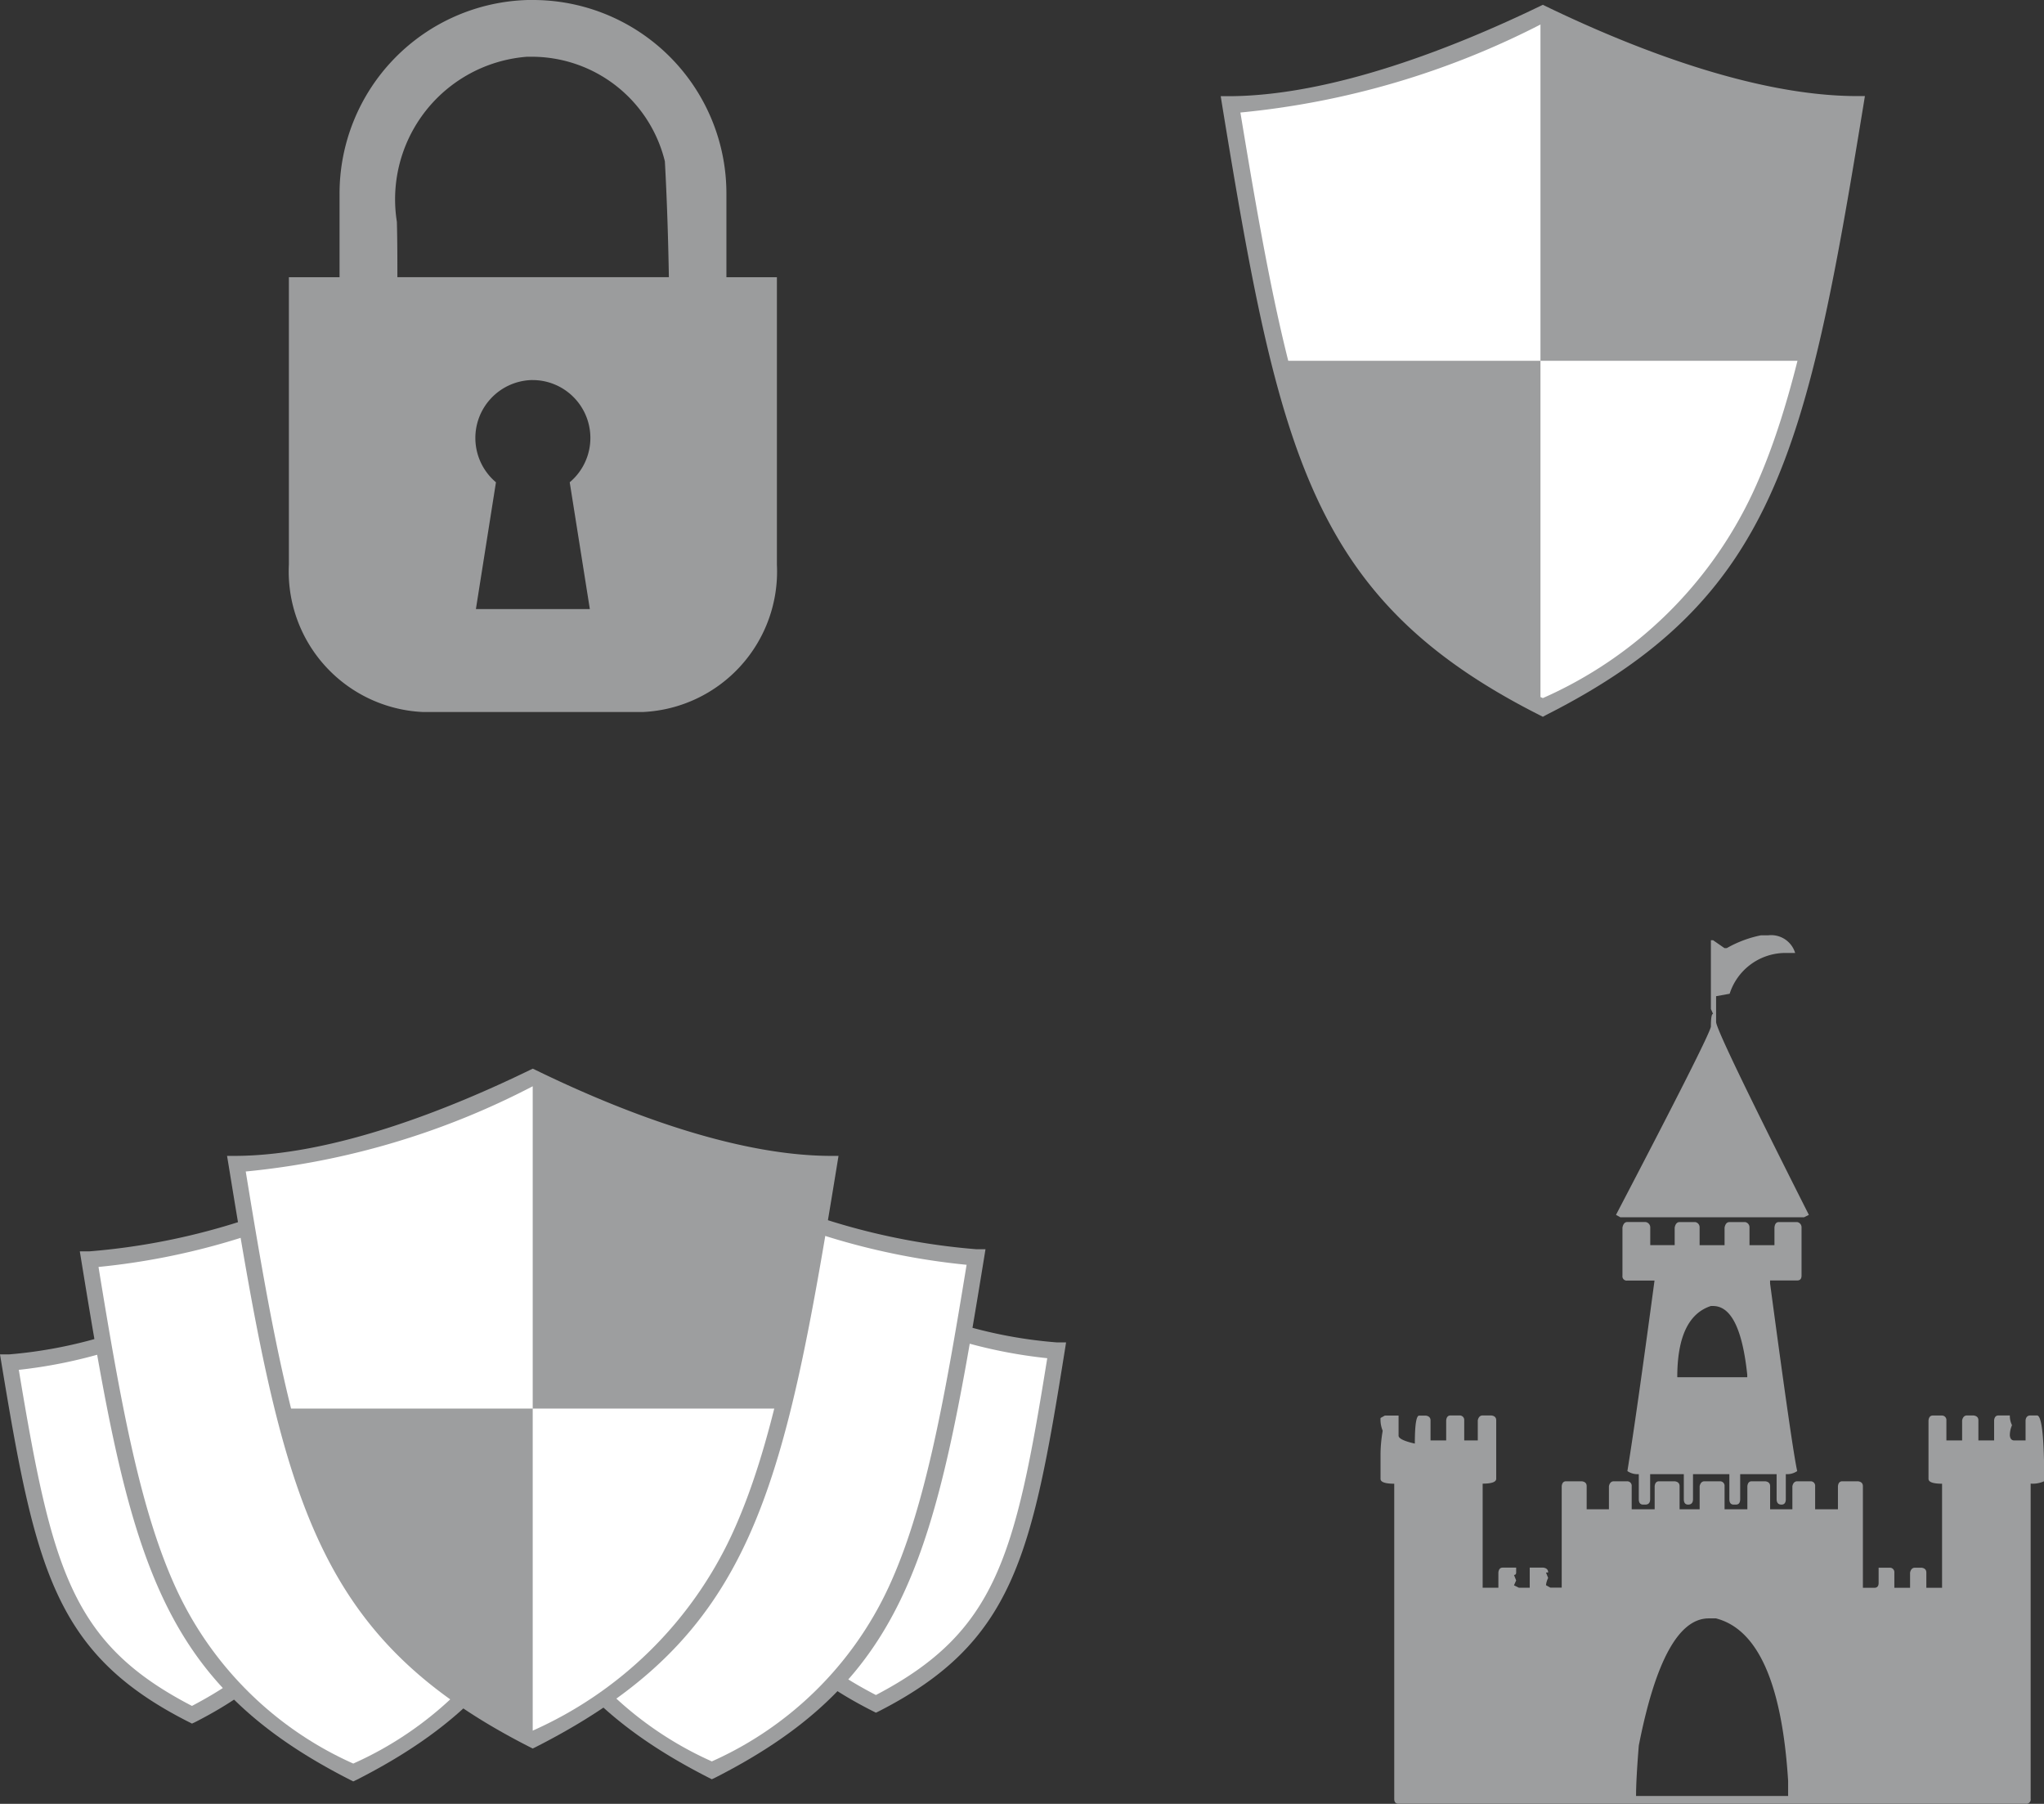
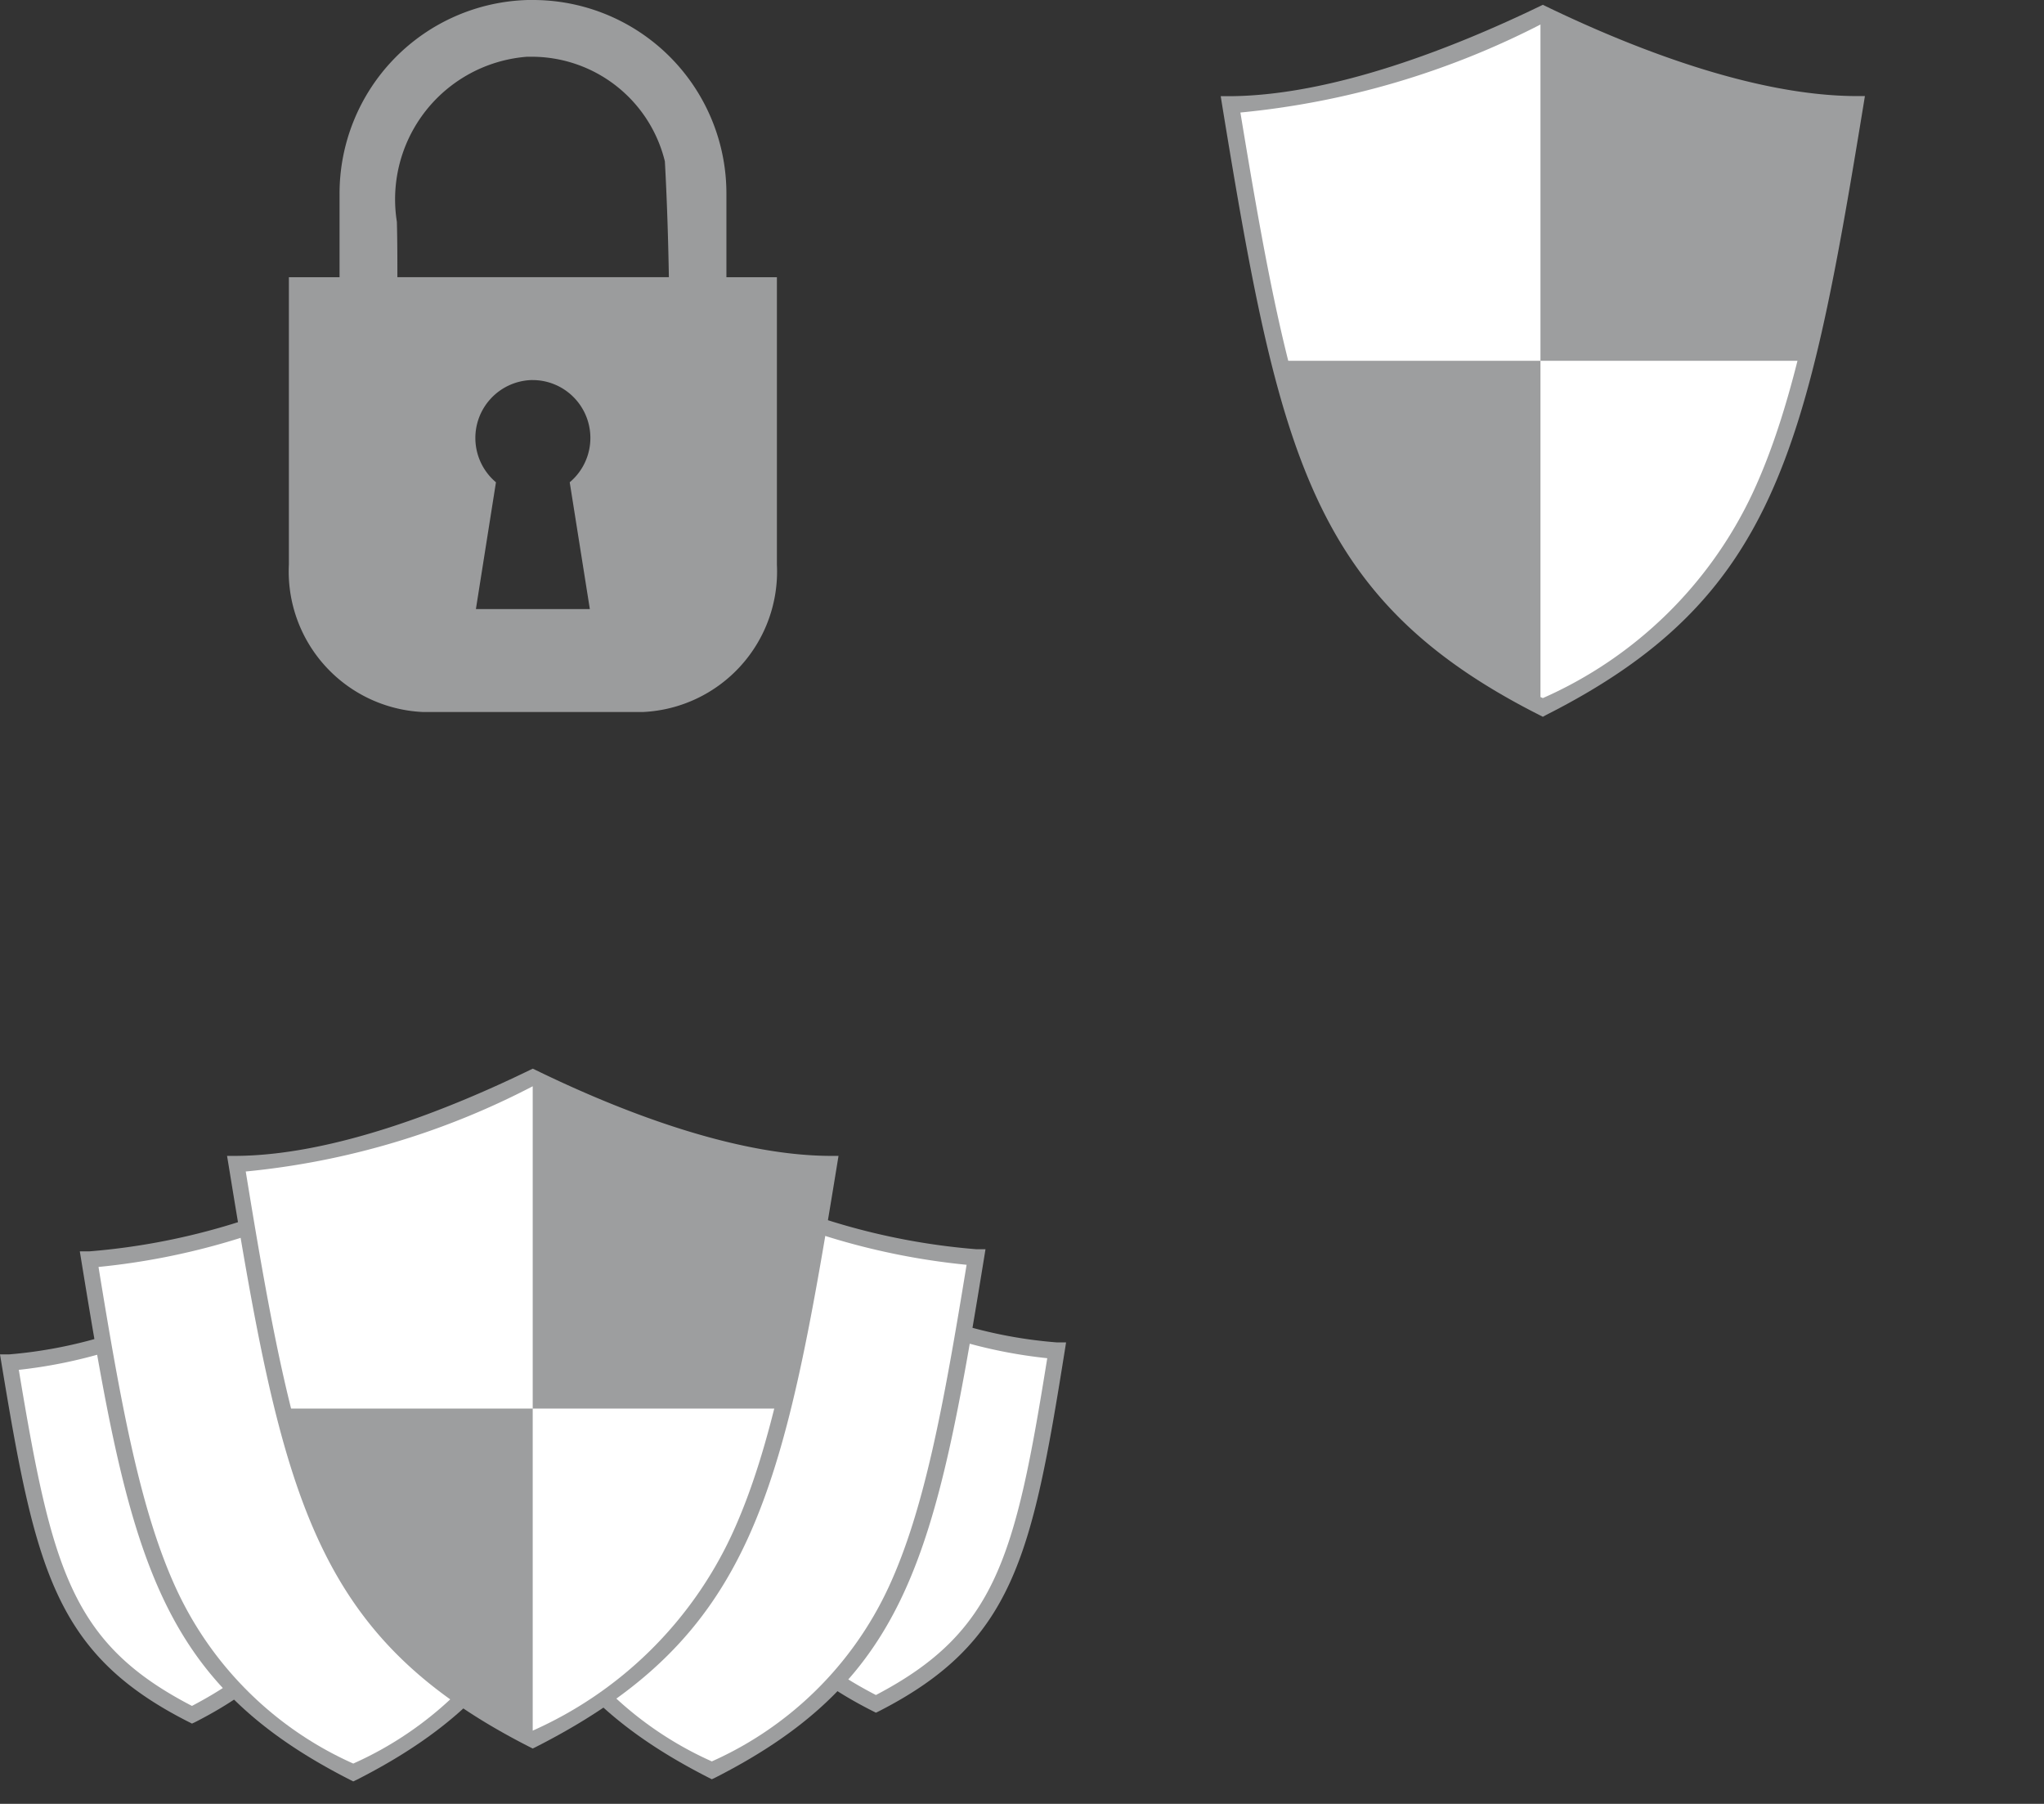
<svg xmlns="http://www.w3.org/2000/svg" width="56.668" height="50" viewBox="0 0 56.668 50">
  <rect x="0" y="0" width="56.668" height="50" fill="#333333" stroke="none" />
  <g id="Gruppe_3483" data-name="Gruppe 3483" transform="translate(-851.423 -361.168)">
-     <path id="Pfad_514" data-name="Pfad 514" d="M.12,13.311H.5v.557c0,.079.151.152.451.22q0-.776.12-.776h.18q.135.017.135.135V14H1.82v-.557q.015-.135.12-.135H2.2a.124.124,0,0,1,.12.135V14h.376v-.557q.03-.135.135-.135h.241c.09.011.135.057.135.135v1.62q0,.135-.376.135v2.885h.436v-.422c.01-.09.05-.135.12-.135H3.76v.135c0,.045-.02.068-.06.068l.06.152-.06.135.136.067h.3v-.557h.376c.09.011.135.057.135.135h-.06l.06.152a.566.566,0,0,0-.06.2l.12.067h.316V15.268q.015-.135.12-.135H5.58c.09.011.135.056.135.135v.641h.617v-.641c.02-.09.065-.135.135-.135h.376a.123.123,0,0,1,.12.135v.641H7.6v-.641q.015-.135.12-.135h.436c.09.011.135.056.135.135v.641h.556v-.641c.02-.09.065-.135.135-.135h.436a.124.124,0,0,1,.12.135v.641h.632v-.641c.01-.09.05-.135.12-.135h.376c.09.011.135.056.135.135v.641h.617v-.641c.02-.09.065-.135.135-.135h.376a.123.123,0,0,1,.12.135v.641h.632v-.641c.01-.09.05-.135.12-.135h.436c.09.011.136.056.136.135v2.817h.316c.08,0,.12-.045.12-.135v-.422h.316a.124.124,0,0,1,.12.135v.422h.436v-.422c.02-.09.065-.135.135-.135h.181c.09.011.135.057.135.135v.422h.436V15.2q-.376,0-.376-.135v-1.62q.015-.135.12-.135h.256a.124.124,0,0,1,.12.135V14h.436v-.557q.03-.135.135-.135h.18q.136.017.136.135V14h.436v-.557q.015-.135.12-.135h.316a.586.586,0,0,0,.06.27.7.7,0,0,0-.06.287q.015.135.12.135h.316v-.557q.015-.135.135-.135H18.2q.2,0,.2,1.822a.746.746,0,0,1-.376.067v8.739a.119.119,0,0,1-.135.135H.5c-.08,0-.12-.045-.12-.135V15.2Q0,15.2,0,15.065v-.709a4.011,4.011,0,0,1,.06-.624A.806.806,0,0,1,0,13.378ZM10.543,0h.2a.694.694,0,0,1,.752.489h-.316a1.626,1.626,0,0,0-1.5,1.13l-.376.068V2.4q0,.253,2.572,5.348l-.135.067H6.648l-.12-.067Q9.114,2.8,9.159,2.531q0-.355.06-.355l-.06-.135V.135h.06l.316.219H9.6A3.17,3.17,0,0,1,10.543,0Zm-3.7,7.946h.5a.151.151,0,0,1,.135.152v.489h.677V8.1c.02-.1.065-.152.135-.152h.436a.146.146,0,0,1,.12.152v.489h.692V8.1c.02-.1.065-.152.135-.152h.436a.146.146,0,0,1,.12.152v.489h.692V8.1q.015-.152.12-.152h.511a.146.146,0,0,1,.12.152V9.431c0,.09-.04.135-.12.135H10.8V9.65q.617,4.606.752,5.2a.5.5,0,0,1-.316.085v.692q0,.152-.12.152c-.09,0-.135-.051-.135-.152v-.692H9.971v.692q0,.152-.12.152h-.06q-.12,0-.12-.152v-.692H8.663v.692q0,.152-.135.152c-.08,0-.12-.051-.12-.152v-.692H7.475v.692q0,.152-.135.152h-.06c-.08,0-.12-.051-.12-.152v-.692a.5.5,0,0,1-.316-.085q.24-1.468.752-5.281H6.843a.119.119,0,0,1-.136-.135V8.1Q6.738,7.946,6.843,7.946Zm.24,15.909H11.3v-.422q-.256-4.049-2-4.5H9.1q-1.249,0-1.94,3.526Q7.084,23.4,7.084,23.855ZM8.227,12.248h1.94V12.18q-.2-1.906-.948-1.906h-.06Q8.227,10.578,8.227,12.248Z" transform="translate(889.697 387.094)" fill="#9d9e9f" />
    <g id="Gruppe_3518" data-name="Gruppe 3518" transform="translate(885.266 361.301)">
      <g id="Gruppe_3518-2" data-name="Gruppe 3518">
        <path id="Pfad_515" data-name="Pfad 515" d="M11.025,2.234a22.135,22.135,0,0,1-8.682,2.51c1.61,9.835,2.535,13.636,8.682,16.747,6.147-3.111,7.071-6.912,8.682-16.747a22.135,22.135,0,0,1-8.682-2.51Z" transform="translate(-2.094 -1.996)" fill="#fff" fill-rule="evenodd" />
        <path id="Pfad_516" data-name="Pfad 516" d="M8.931,19.735l-.106-.054C2.513,16.484,1.621,12.443.043,2.8L0,2.533l.272,0C3.136,2.511,6.506,1.17,8.829.049L8.931,0l.1.049c2.323,1.121,5.693,2.462,8.557,2.481l.272,0-.043.265c-1.578,9.645-2.47,13.686-8.781,16.883ZM.546,2.986C1.3,7.558,1.933,11,3.117,13.539a11.586,11.586,0,0,0,5.814,5.678,11.586,11.586,0,0,0,5.814-5.678c1.184-2.535,1.82-5.98,2.571-10.553A23.007,23.007,0,0,1,8.931.513,23.008,23.008,0,0,1,.546,2.986Z" fill="#9d9e9f" />
      </g>
      <path id="Pfad_517" data-name="Pfad 517" d="M21.349,2.231V11.86h7.377c.495-1.959.9-4.288,1.372-7.119a22.434,22.434,0,0,1-8.748-2.51Zm0,9.629H13.972c1.224,4.846,2.965,7.413,7.377,9.628Z" transform="translate(-12.484 -1.993)" fill="#9d9e9f" fill-rule="evenodd" />
    </g>
    <g id="Gruppe_3519" data-name="Gruppe 3519" transform="translate(851.423 390.789)">
      <g id="Gruppe_3527" data-name="Gruppe 3527" transform="translate(0 2.846)">
        <g id="Gruppe_3520" data-name="Gruppe 3520" transform="translate(18.962 3.265)">
          <g id="Gruppe_3519-2" data-name="Gruppe 3519">
            <path id="Pfad_518" data-name="Pfad 518" d="M114.964,36.353a12.766,12.766,0,0,1-5.03,1.48c.95,5.743,1.492,7.962,5.062,9.769,3.56-1.827,4.089-4.049,5.007-9.8a12.765,12.765,0,0,1-5.038-1.452Z" transform="translate(-109.674 -36.108)" fill="#fff" fill-rule="evenodd" />
            <path id="Pfad_519" data-name="Pfad 519" d="M113.768,46.694l-.1-.051c-3.712-1.88-4.241-4.257-5.179-9.929l-.042-.253.258,0A12.714,12.714,0,0,0,113.639,35l.1-.047.1.047a12.712,12.712,0,0,0,4.943,1.43h.258l-.04.253c-.907,5.678-1.422,8.058-5.124,9.958Zm-4.8-9.8c.918,5.519,1.459,7.582,4.8,9.31,3.333-1.746,3.863-3.812,4.75-9.336a13.552,13.552,0,0,1-4.78-1.421A13.546,13.546,0,0,1,108.965,36.889Z" transform="translate(-108.446 -34.953)" fill="#9d9e9f" />
          </g>
        </g>
        <g id="Gruppe_3522" data-name="Gruppe 3522" transform="translate(0 3.567)">
          <g id="Gruppe_3521" data-name="Gruppe 3521">
            <path id="Pfad_520" data-name="Pfad 520" d="M6.517,38.075a12.766,12.766,0,0,1-5.03,1.48c.95,5.743,1.492,7.961,5.061,9.769,3.56-1.827,4.09-4.049,5.007-9.8a12.769,12.769,0,0,1-5.038-1.452Z" transform="translate(-1.227 -37.83)" fill="#fff" fill-rule="evenodd" />
            <path id="Pfad_521" data-name="Pfad 521" d="M5.322,48.416l-.1-.051C1.509,46.485.98,44.108.042,38.435L0,38.182l.258,0a12.718,12.718,0,0,0,4.935-1.457l.1-.047.1.047a12.714,12.714,0,0,0,4.943,1.43h.258l-.041.253c-.907,5.678-1.422,8.058-5.124,9.958Zm-4.8-9.8c.918,5.519,1.459,7.582,4.8,9.31,3.333-1.746,3.863-3.812,4.75-9.336a13.545,13.545,0,0,1-4.78-1.421A13.544,13.544,0,0,1,.519,38.611Z" transform="translate(0 -36.675)" fill="#9d9e9f" />
          </g>
        </g>
        <g id="Gruppe_3524" data-name="Gruppe 3524" transform="translate(12.153)">
          <g id="Gruppe_3523" data-name="Gruppe 3523">
            <path id="Pfad_522" data-name="Pfad 522" d="M78.313,17.677a18.562,18.562,0,0,1-7.321,2.132c1.358,8.355,2.138,11.584,7.321,14.227,5.184-2.643,5.964-5.872,7.321-14.227a18.562,18.562,0,0,1-7.321-2.132Z" transform="translate(-70.733 -17.432)" fill="#fff" fill-rule="evenodd" />
            <path id="Pfad_523" data-name="Pfad 523" d="M77.089,33.128l-.1-.051c-5.348-2.727-6.1-6.17-7.439-14.388l-.041-.253.258,0a18.588,18.588,0,0,0,7.226-2.11l.1-.047.1.047a18.59,18.59,0,0,0,7.226,2.11l.258,0-.041.253c-1.336,8.218-2.091,11.661-7.439,14.388Zm-7.062-14.26c.632,3.877,1.17,6.8,2.168,8.949a9.8,9.8,0,0,0,4.895,4.816,9.8,9.8,0,0,0,4.895-4.816c1-2.15,1.535-5.073,2.168-8.949a19.429,19.429,0,0,1-7.063-2.1A19.427,19.427,0,0,1,70.026,18.868Z" transform="translate(-69.508 -16.277)" fill="#9d9e9f" />
          </g>
        </g>
        <g id="Gruppe_3526" data-name="Gruppe 3526" transform="translate(2.212 0.06)">
          <g id="Gruppe_3525" data-name="Gruppe 3525">
            <path id="Pfad_524" data-name="Pfad 524" d="M21.456,18.023a18.562,18.562,0,0,1-7.321,2.132c1.358,8.355,2.138,11.584,7.321,14.227,5.184-2.643,5.964-5.872,7.322-14.227a18.562,18.562,0,0,1-7.322-2.132Z" transform="translate(-13.876 -17.778)" fill="#fff" stroke="rgba(0,0,0,0)" stroke-width="1" fill-rule="evenodd" />
            <path id="Pfad_525" data-name="Pfad 525" d="M20.232,33.474l-.1-.051c-5.348-2.727-6.1-6.17-7.439-14.388l-.041-.253.258,0a18.585,18.585,0,0,0,7.226-2.11l.1-.047.1.047a18.587,18.587,0,0,0,7.226,2.11l.258,0-.041.253c-1.336,8.218-2.091,11.661-7.439,14.388Zm-7.062-14.26c.632,3.877,1.17,6.8,2.168,8.949a9.8,9.8,0,0,0,4.895,4.816,9.8,9.8,0,0,0,4.895-4.816c1-2.15,1.535-5.073,2.168-8.949a19.425,19.425,0,0,1-7.063-2.1A19.427,19.427,0,0,1,13.169,19.214Z" transform="translate(-12.651 -16.623)" fill="#9d9e9f" stroke="rgba(0,0,0,0)" stroke-width="1" />
          </g>
        </g>
      </g>
      <g id="Gruppe_3530" data-name="Gruppe 3530" transform="translate(6.295)">
        <g id="Gruppe_3529" data-name="Gruppe 3529">
          <g id="Gruppe_3528" data-name="Gruppe 3528">
            <path id="Pfad_526" data-name="Pfad 526" d="M45.7,1.4a20.827,20.827,0,0,1-8.214,2.392c1.524,9.374,2.4,13,8.214,15.961,5.816-2.965,6.69-6.587,8.214-15.961A20.826,20.826,0,0,1,45.7,1.4Z" transform="translate(-37.225 -1.155)" fill="#fff" fill-rule="evenodd" />
            <path id="Pfad_527" data-name="Pfad 527" d="M44.473,18.845l-.1-.051c-5.988-3.053-6.834-6.912-8.331-16.122L36,2.418l.258,0c2.718-.019,5.915-1.3,8.118-2.37l.1-.047.1.047c2.2,1.071,5.4,2.351,8.118,2.37l.258,0-.041.253c-1.5,9.21-2.343,13.069-8.331,16.122ZM36.518,2.851c.712,4.366,1.316,7.656,2.439,10.077a11.027,11.027,0,0,0,5.516,5.422,11.027,11.027,0,0,0,5.516-5.422c1.123-2.421,1.727-5.711,2.439-10.077A21.722,21.722,0,0,1,44.473.489,21.723,21.723,0,0,1,36.518,2.851Z" transform="translate(-36)" fill="#9d9e9f" />
          </g>
          <path id="Pfad_528" data-name="Pfad 528" d="M51.777,1.4v9.177H58.7c.464-1.867.85-4.086,1.288-6.785A20.826,20.826,0,0,1,51.777,1.4Zm0,9.177H44.851c1.149,4.618,2.784,7.065,6.926,9.176Z" transform="translate(-43.303 -1.154)" fill="#9d9e9f" fill-rule="evenodd" />
        </g>
      </g>
    </g>
    <path id="Pfad_529" data-name="Pfad 529" d="M6.628,0A5.366,5.366,0,0,0,1.405,5.392V7.684H0v7.795H0c0,.056,0,.113,0,.17a3.9,3.9,0,0,0,3.7,4.086H9.83a3.9,3.9,0,0,0,3.7-4.086c0-.057,0-.113,0-.17h0V7.684h-1.4V5.392A5.364,5.364,0,0,0,6.768,0C6.721,0,6.674,0,6.628,0ZM6.6,1.573H6.71a3.8,3.8,0,0,1,3.714,2.9c.059,1.07.092,2.139.111,3.21H3.008c0-.512,0-1.023-.014-1.535A3.963,3.963,0,0,1,6.6,1.573Zm.156,8.962A1.63,1.63,0,0,1,7,10.553a1.605,1.605,0,0,1,.786,2.815l.558,3.515H5.185l.556-3.515a1.606,1.606,0,0,1,1.019-2.834Z" transform="translate(859.432 361.168)" fill="#9d9e9f" opacity="0.98" style="isolation: isolate" />
  </g>
</svg>